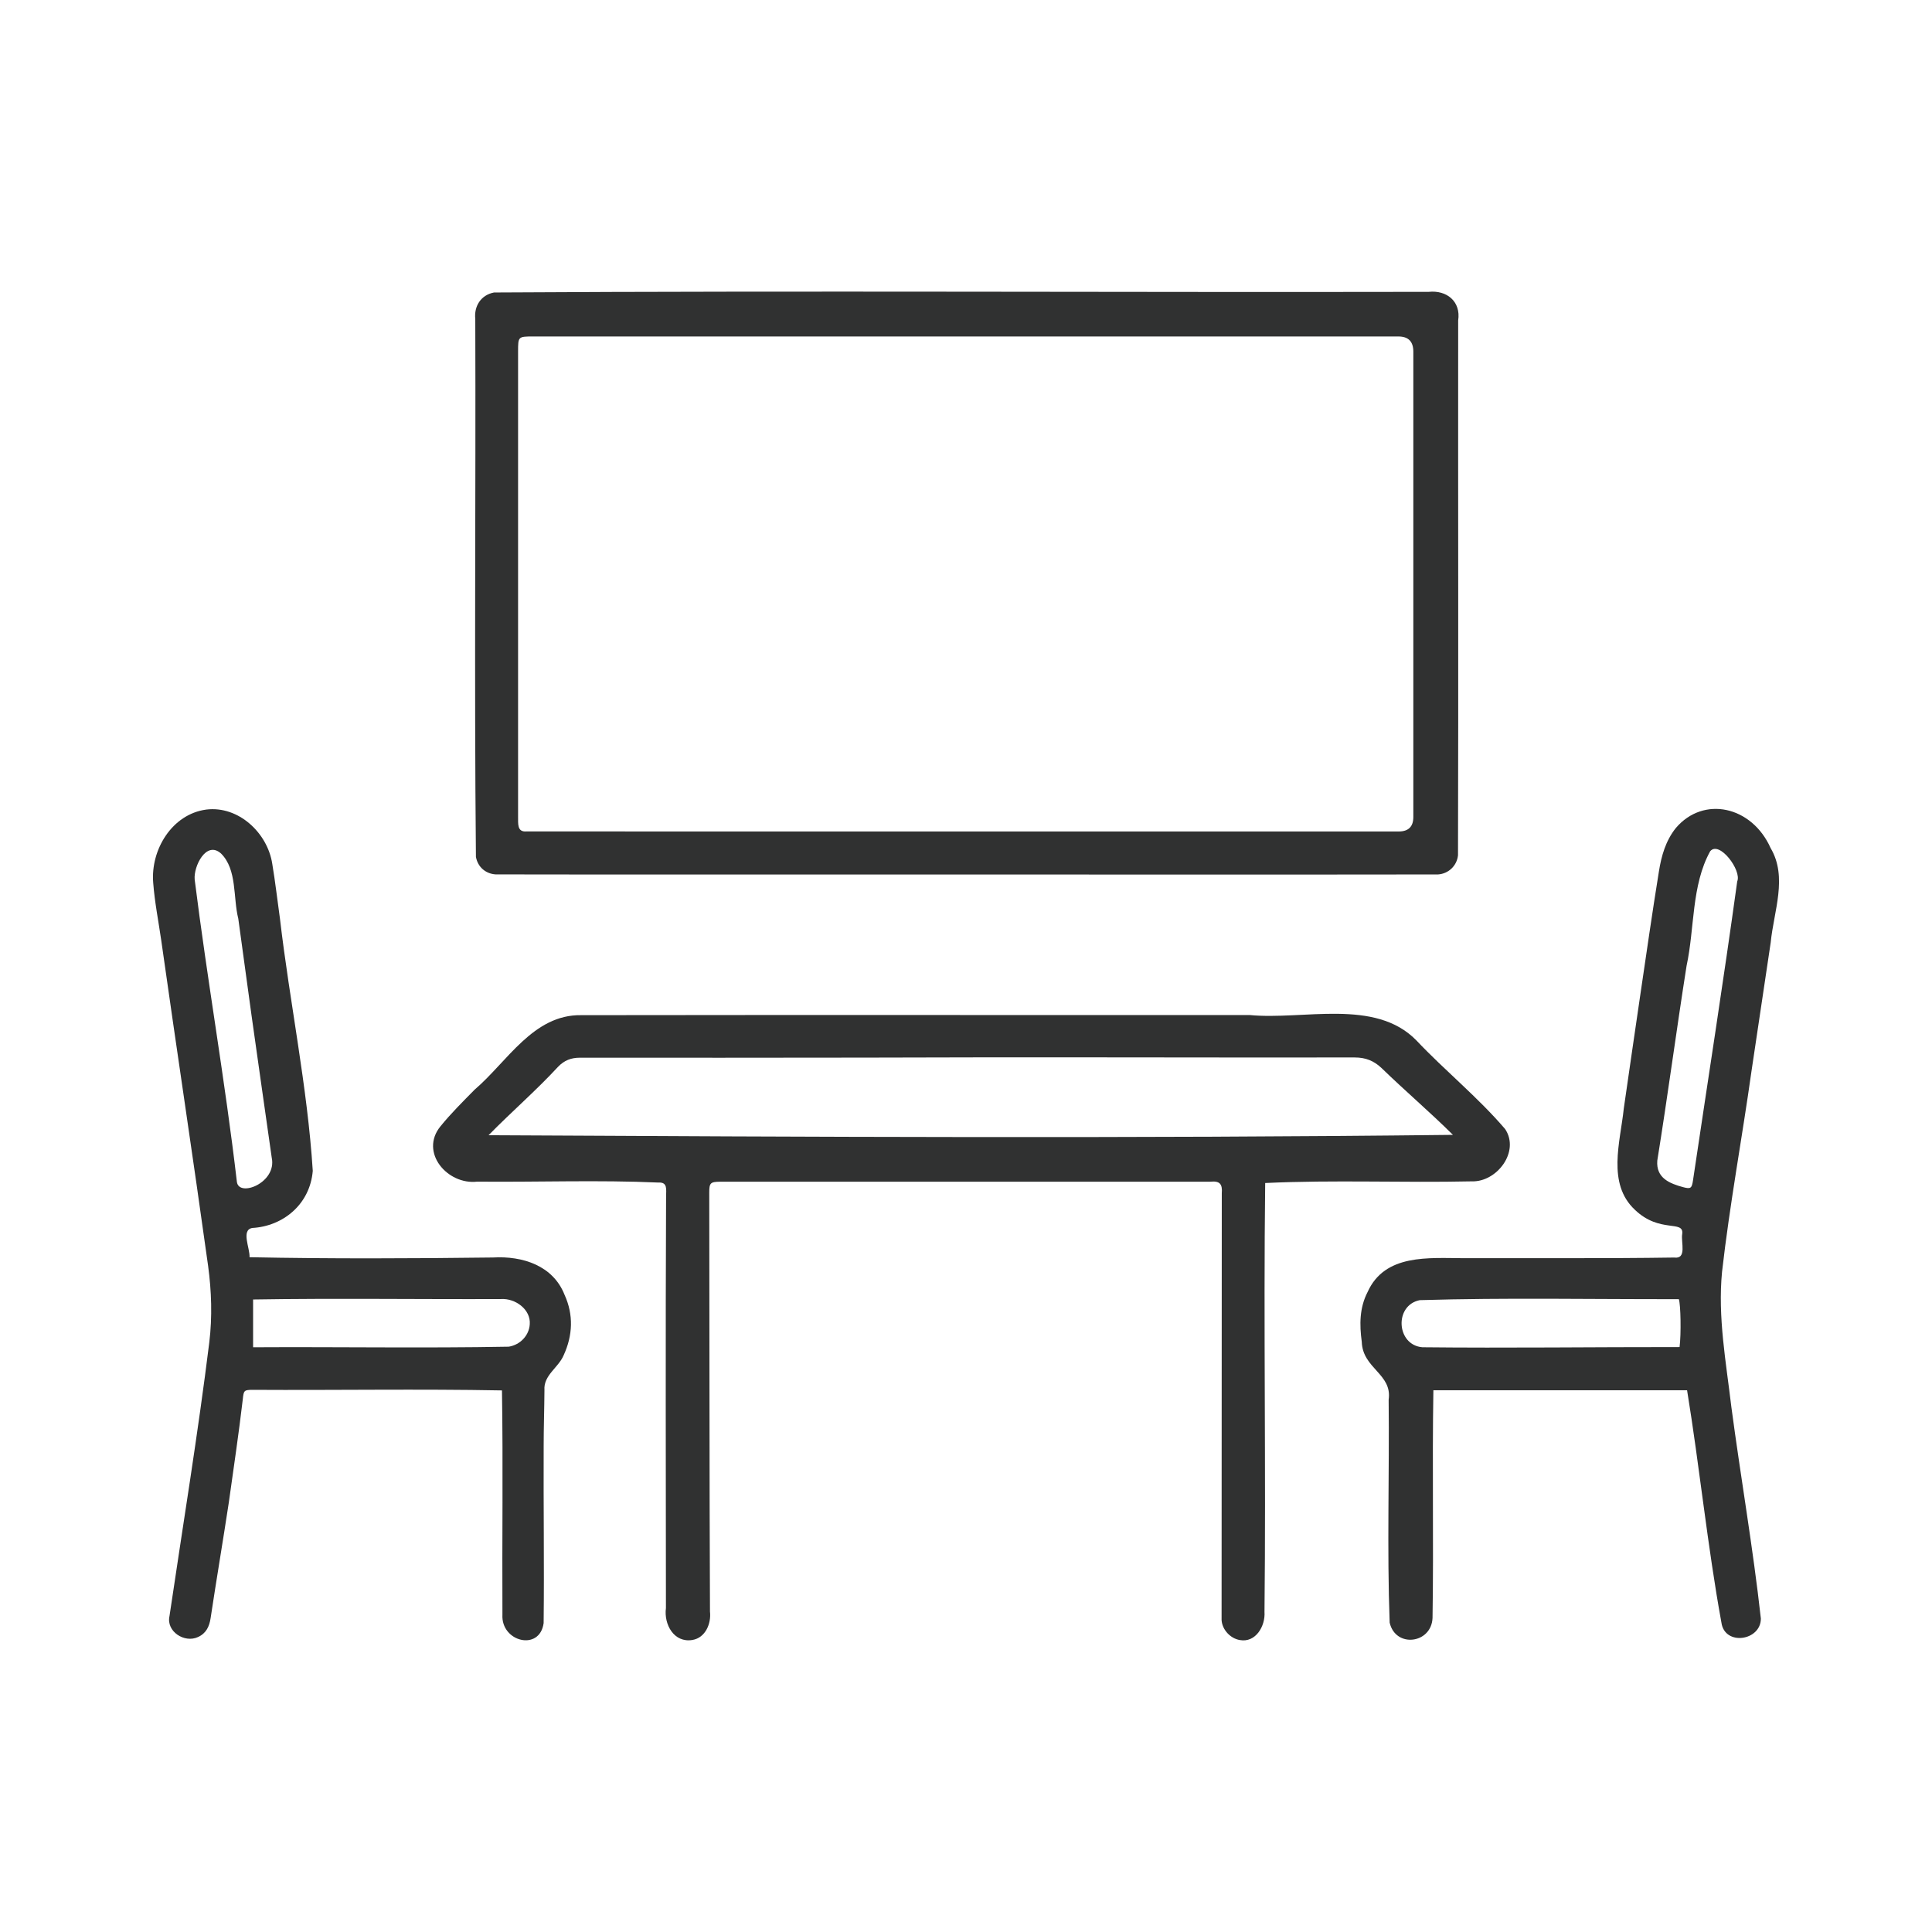
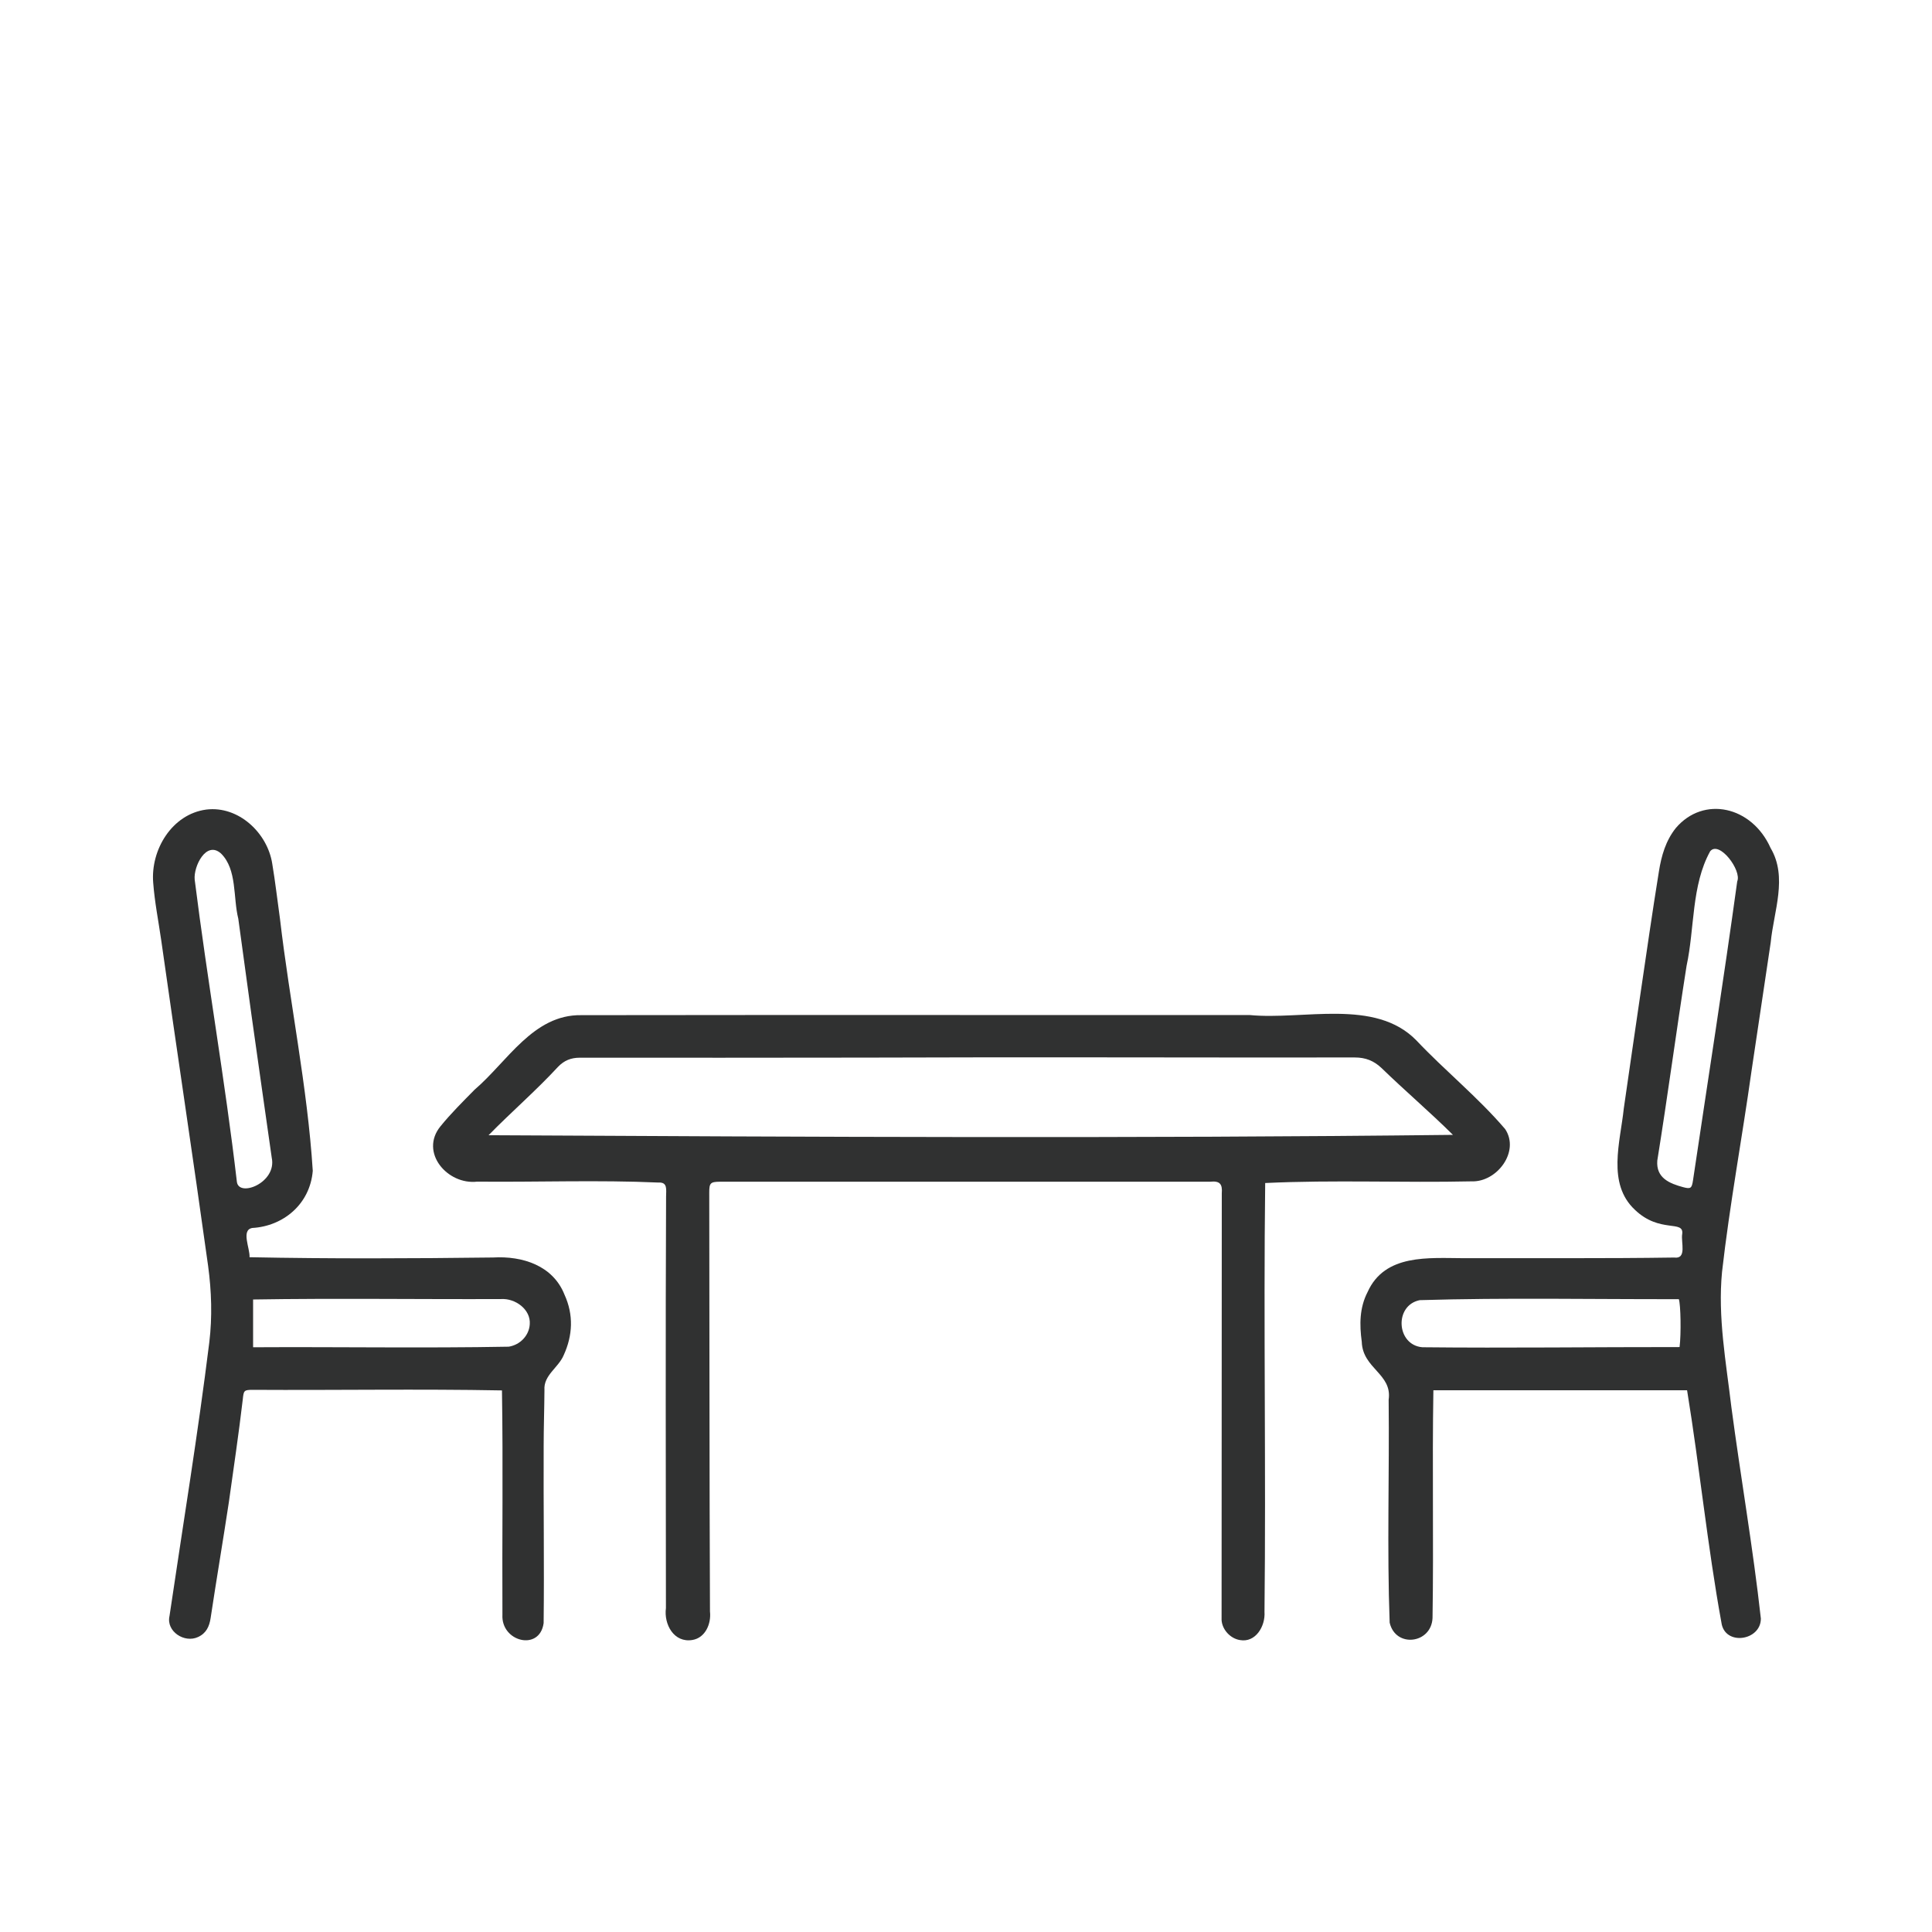
<svg xmlns="http://www.w3.org/2000/svg" width="1481" height="1481" viewBox="0 0 1481 1481" fill="none">
  <path d="M969.846 906.837C968.52 1016.42 970.522 1125.96 969.313 1235.57C970.095 1246.56 962.503 1259.41 950.47 1257.21C943.162 1256.05 936.873 1249.26 936.423 1241.88C936.47 1132.84 936.529 1023.78 936.577 914.749C937.181 907.548 935.025 905.06 927.563 905.866C802.313 905.866 677.074 905.866 551.824 905.866C544.599 905.925 543.675 906.896 543.687 914.086C543.9 1021.16 543.781 1128.24 544.243 1235.31C545.309 1244.64 540.738 1255.48 530.789 1257.14C516.635 1259.53 508.806 1245.2 510.476 1232.7C510.393 1127.6 510.121 1022.49 510.594 917.402C510.594 911.965 511.968 906.091 504.791 906.505C458.528 904.444 412.111 906.257 365.79 905.806C342.99 908.436 321.398 883.374 337.636 863.405C345.69 853.491 354.834 844.431 363.812 835.311C388.933 813.838 408.76 777.595 445.535 778.187C616.35 777.927 787.164 778.187 957.967 778.092C999.196 782.084 1054.03 765.123 1085.67 797.457C1107.7 820.79 1133 841.138 1153.82 865.537C1165.23 882.817 1147.45 906.257 1128.15 905.581C1075.33 906.742 1022.65 904.362 969.87 906.861L969.846 906.837ZM374.507 870.215C619.808 871.518 868.983 872.774 1113.77 869.943C1096.09 852.39 1077.01 836.164 1059.11 818.788C1053.15 813.115 1046.74 810.604 1038.48 810.616C913.457 810.782 788.432 810.225 663.418 810.723C590.447 810.806 517.488 810.877 444.517 810.794C437.706 810.794 432.46 812.902 427.746 817.817C410.844 836.116 391.846 852.497 374.507 870.227V870.215Z" fill="#303131" />
-   <path d="M741.421 670.359C620.908 670.276 500.395 670.525 379.894 670.276C372.113 669.755 366.191 664.497 364.829 656.822C363.478 519.455 364.793 381.946 364.331 244.531C363.277 234.724 368.619 226.149 378.698 224.207C617.402 222.774 856.403 224.183 1095.2 223.721C1108.95 222.241 1119.99 231.053 1117.78 245.668C1117.65 382.313 1118.04 518.993 1117.65 655.625C1116.83 663.62 1110.41 669.767 1102.37 670.312C982.068 670.501 861.733 670.312 741.433 670.371L741.421 670.359ZM739.621 637.386C850.469 637.386 961.317 637.386 1072.17 637.386C1079.66 637.386 1083.41 633.682 1083.41 626.276C1083.41 507.374 1083.41 388.46 1083.41 269.558C1083.41 261.82 1079.61 257.943 1072.01 257.927C850.907 257.927 629.803 257.927 408.699 257.927C397.198 257.927 397.139 257.986 397.139 269.427C397.139 388.329 397.139 507.243 397.139 626.146C397.234 631.381 396.31 637.93 403.523 637.35C515.544 637.421 627.588 637.35 739.609 637.374L739.621 637.386Z" fill="#303131" />
  <path d="M1293.24 1065.74H1098.78C1097.8 1123.85 1099.04 1182.04 1098.13 1240.2C1097.37 1260.03 1069.79 1263.55 1065.26 1243.85C1063.17 1187.05 1065.1 1129.87 1064.49 1072.97C1067.38 1053.05 1044.52 1049.24 1043.88 1028.56C1042.08 1015.43 1042.11 1002.49 1048.34 990.432C1061.6 960.94 1095.25 964.399 1122.4 964.482C1176.04 964.328 1229.68 964.79 1283.32 963.984C1293.33 965.346 1288.46 952.27 1289.5 946.076C1291.14 934.741 1272.45 945.804 1253.25 927.386C1231.66 907.228 1242.08 875.32 1244.73 849.772C1248.96 820.517 1253.17 791.275 1257.48 762.032C1262.11 730.657 1266.61 699.247 1271.67 667.943C1273.57 656.087 1276.82 644.504 1284.64 634.72C1305.87 609.789 1342.91 617.843 1357.29 650.094C1370.52 672.444 1359.68 698.536 1357.37 722.39C1352.47 755.127 1347.62 787.875 1342.7 820.612C1335.48 872.086 1325.91 923.395 1320.05 974.987C1316.7 1009.69 1323.14 1044.14 1327.2 1078.55C1334.38 1132.63 1343.81 1186.51 1349.81 1240.7C1349.9 1257.82 1322.05 1261.97 1319.57 1243.8C1308.81 1184.78 1302.91 1124.92 1293.26 1065.75L1293.24 1065.74ZM1287.5 1032.6C1288.77 1022.53 1288.37 1000 1286.93 995.892C1220.8 996.034 1154.35 994.66 1088.31 996.65C1068.57 1000.65 1070.38 1031.1 1090.34 1032.75C1156.03 1033.45 1221.77 1032.55 1287.5 1032.61V1032.6ZM1270.42 889.663C1269.35 903.058 1279.91 907.239 1290.19 910.023C1296.11 911.622 1296.87 910.887 1297.8 904.764C1309.17 828.406 1321.14 752.13 1331.69 675.653C1335.33 667.327 1317.99 644.101 1310.97 652.522C1296.48 678.768 1299.13 711.446 1292.87 740.345C1285.08 789.688 1278.34 840.558 1270.42 889.663Z" fill="#303131" />
  <path d="M191.303 963.736C253.603 964.991 315.701 964.707 377.977 963.949C400.504 962.634 423.92 970.096 432.756 992.517C439.767 1007.9 439.068 1023.67 432.069 1038.91C428.077 1048.42 416.529 1054.2 417.358 1065.58C417.264 1079.97 416.754 1094.36 416.754 1108.75C416.541 1153.9 417.24 1199.08 416.731 1244.21C413.758 1266.05 383.923 1258.55 385.143 1237.71C384.835 1180.39 385.711 1123.16 384.787 1065.84C321.197 1064.64 257.606 1065.77 194.004 1065.4C186.968 1065.4 186.826 1065.88 186.116 1072.62C183.024 1099.01 179.104 1125.3 175.421 1151.62C170.932 1181.22 165.922 1210.73 161.456 1240.34C160.485 1246.78 158.093 1252 151.839 1254.87C141.416 1259.78 127.298 1250.59 129.916 1238.88C140.256 1168.91 151.756 1099.08 160.45 1028.88C162.783 1009.42 162.155 989.805 159.538 970.451C147.966 887.117 135.34 803.924 123.567 720.614C121.459 705.986 118.546 691.43 117.444 676.732C115.324 651.445 131.858 624.049 158.14 620.579C182.882 617.559 205.078 638.511 208.702 662.14C211.047 676.128 212.646 690.234 214.612 704.281C222.133 768.736 235.647 832.883 239.757 897.54C237.614 923.289 216.91 939.977 193.435 941.315C184.564 942.796 191.682 956.795 191.292 963.748L191.303 963.736ZM194.016 1032.76C259.371 1032.37 324.714 1033.53 390.011 1032.32C398.917 1030.86 405.609 1023.6 406.095 1015.13C406.995 1003.9 395.127 995.063 383.935 995.809C320.616 996.07 257.31 995.099 194.016 996.141V1032.77V1032.76ZM149.222 674.138C158.898 751.527 172.566 828.442 181.579 905.913C183.036 918.125 212.421 906.695 208.3 887.437C203.171 851.147 197.901 814.868 192.843 778.566C189.373 753.777 186.128 728.964 182.657 704.174C178.583 688.078 181.864 666.605 169.475 654.311C158.081 644.018 148.286 664.212 149.233 674.15L149.222 674.138Z" fill="#303131" />
</svg>